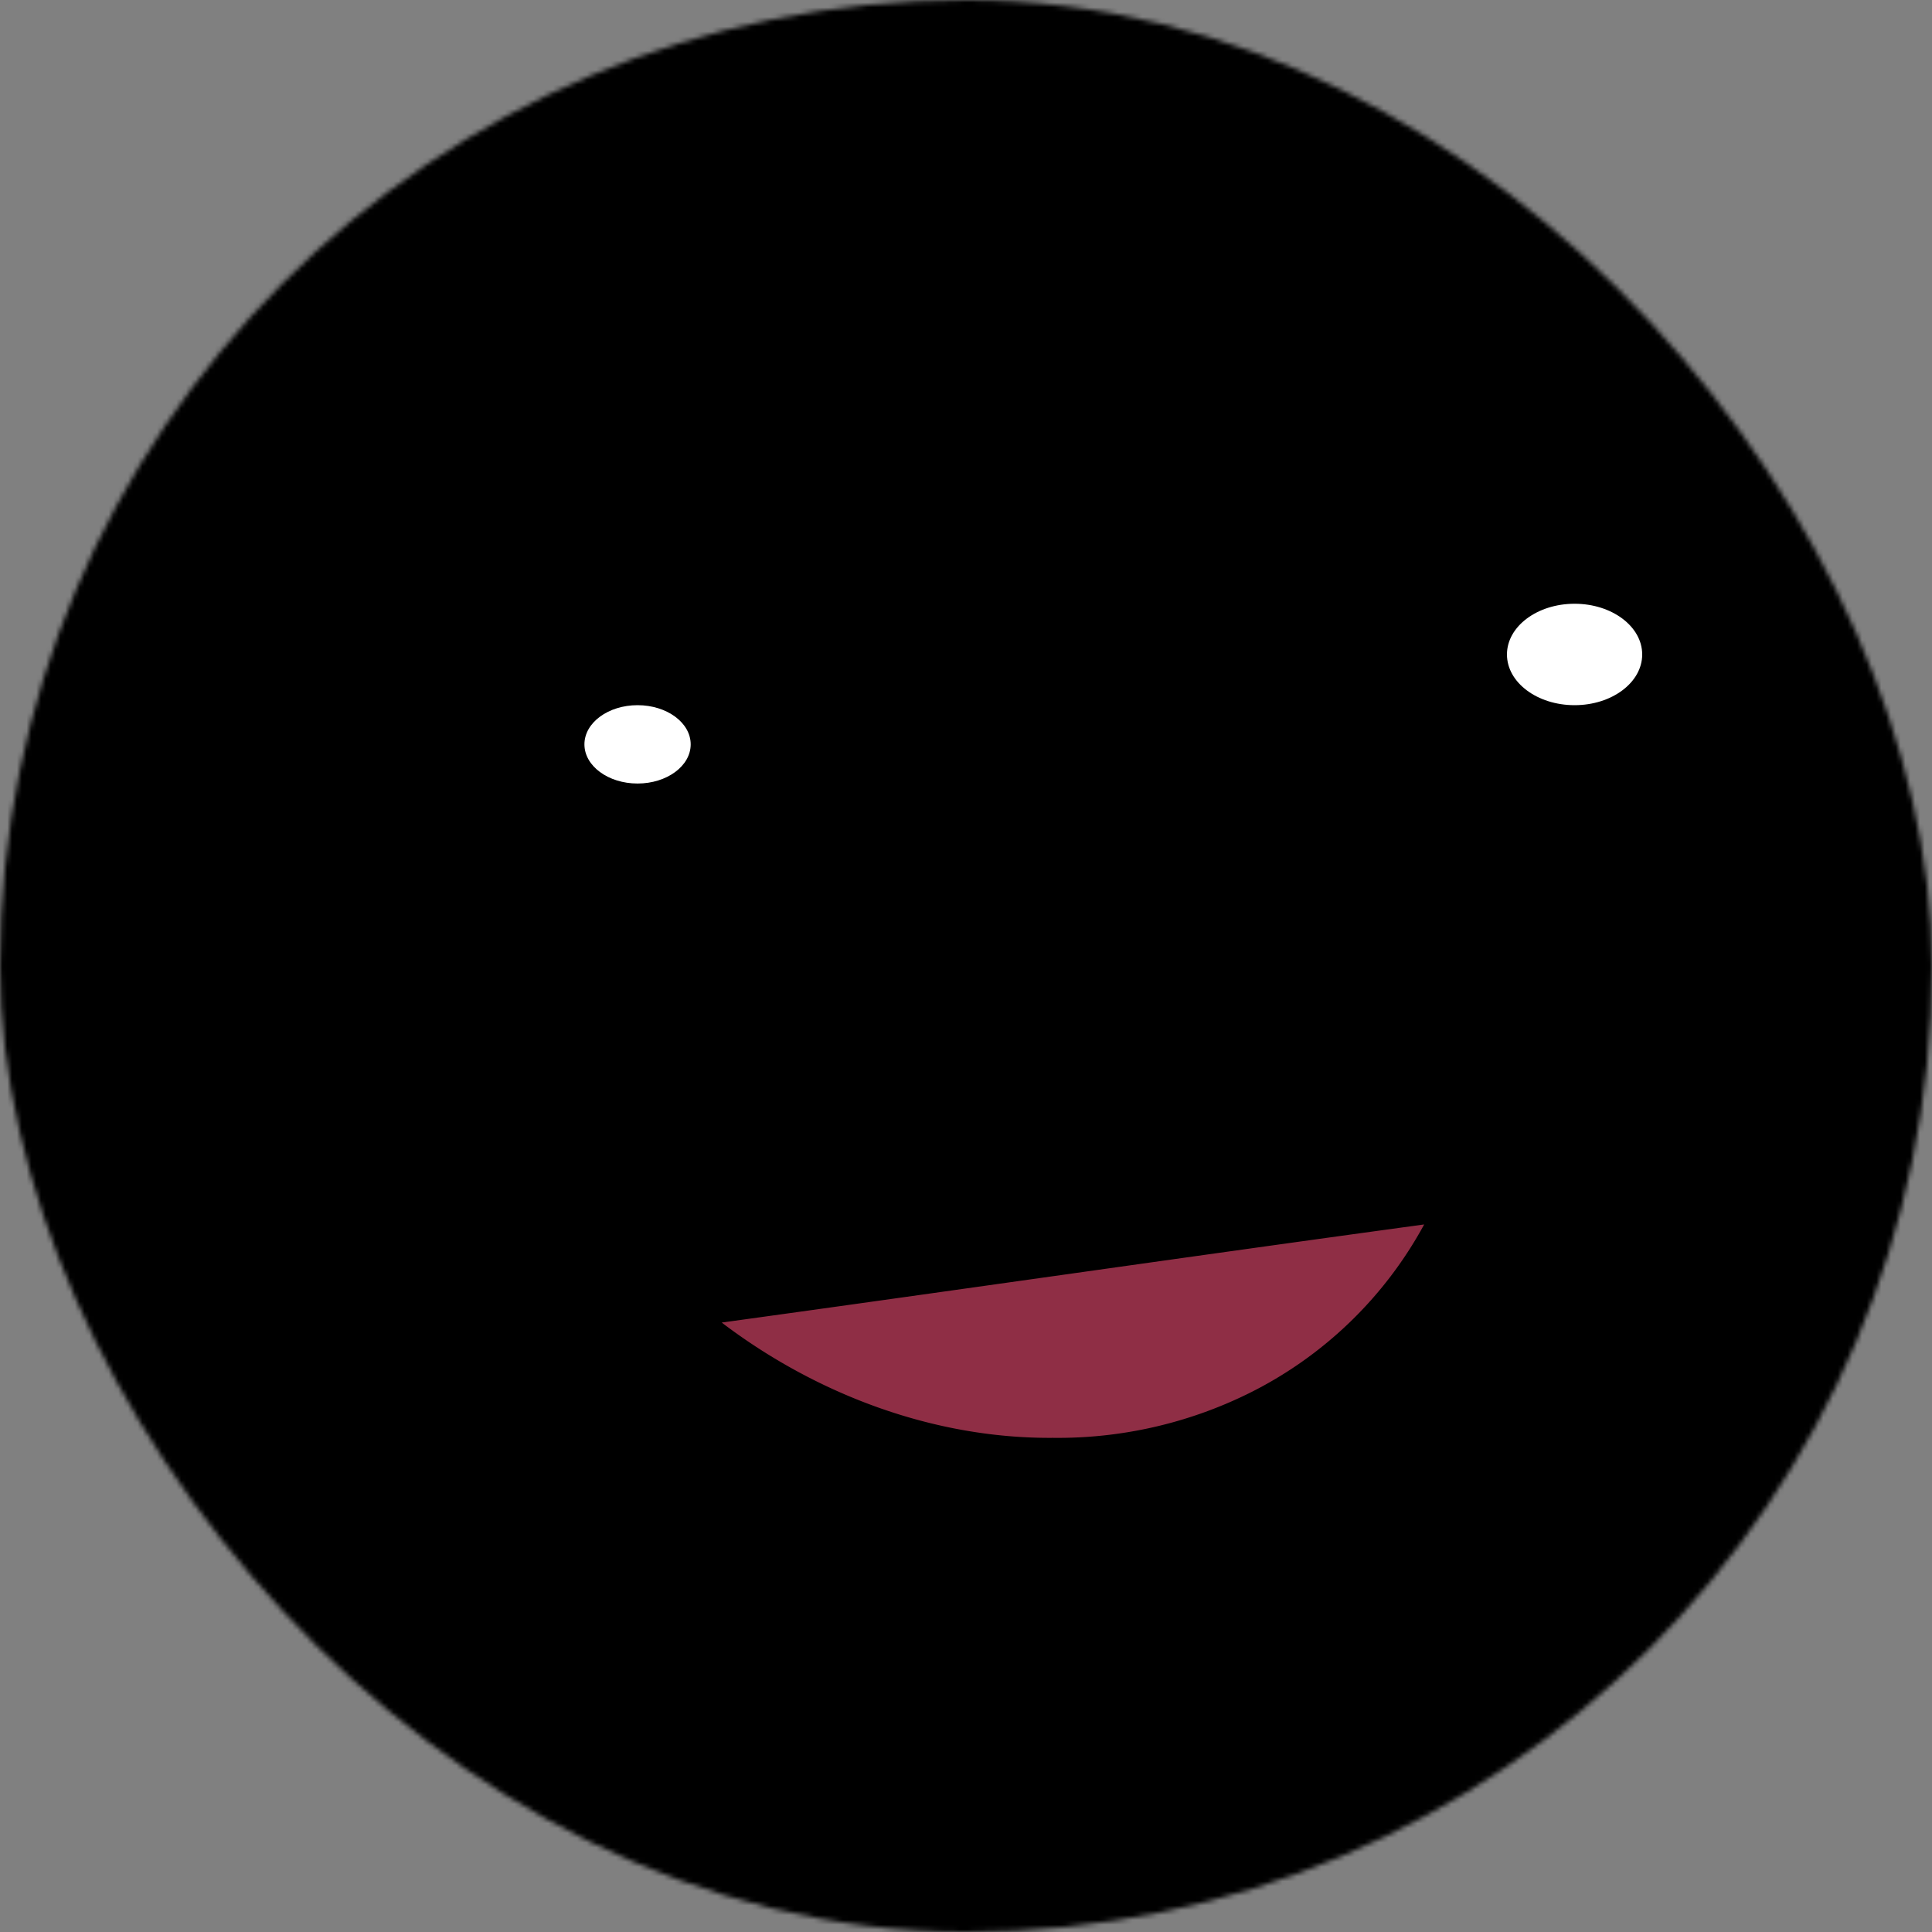
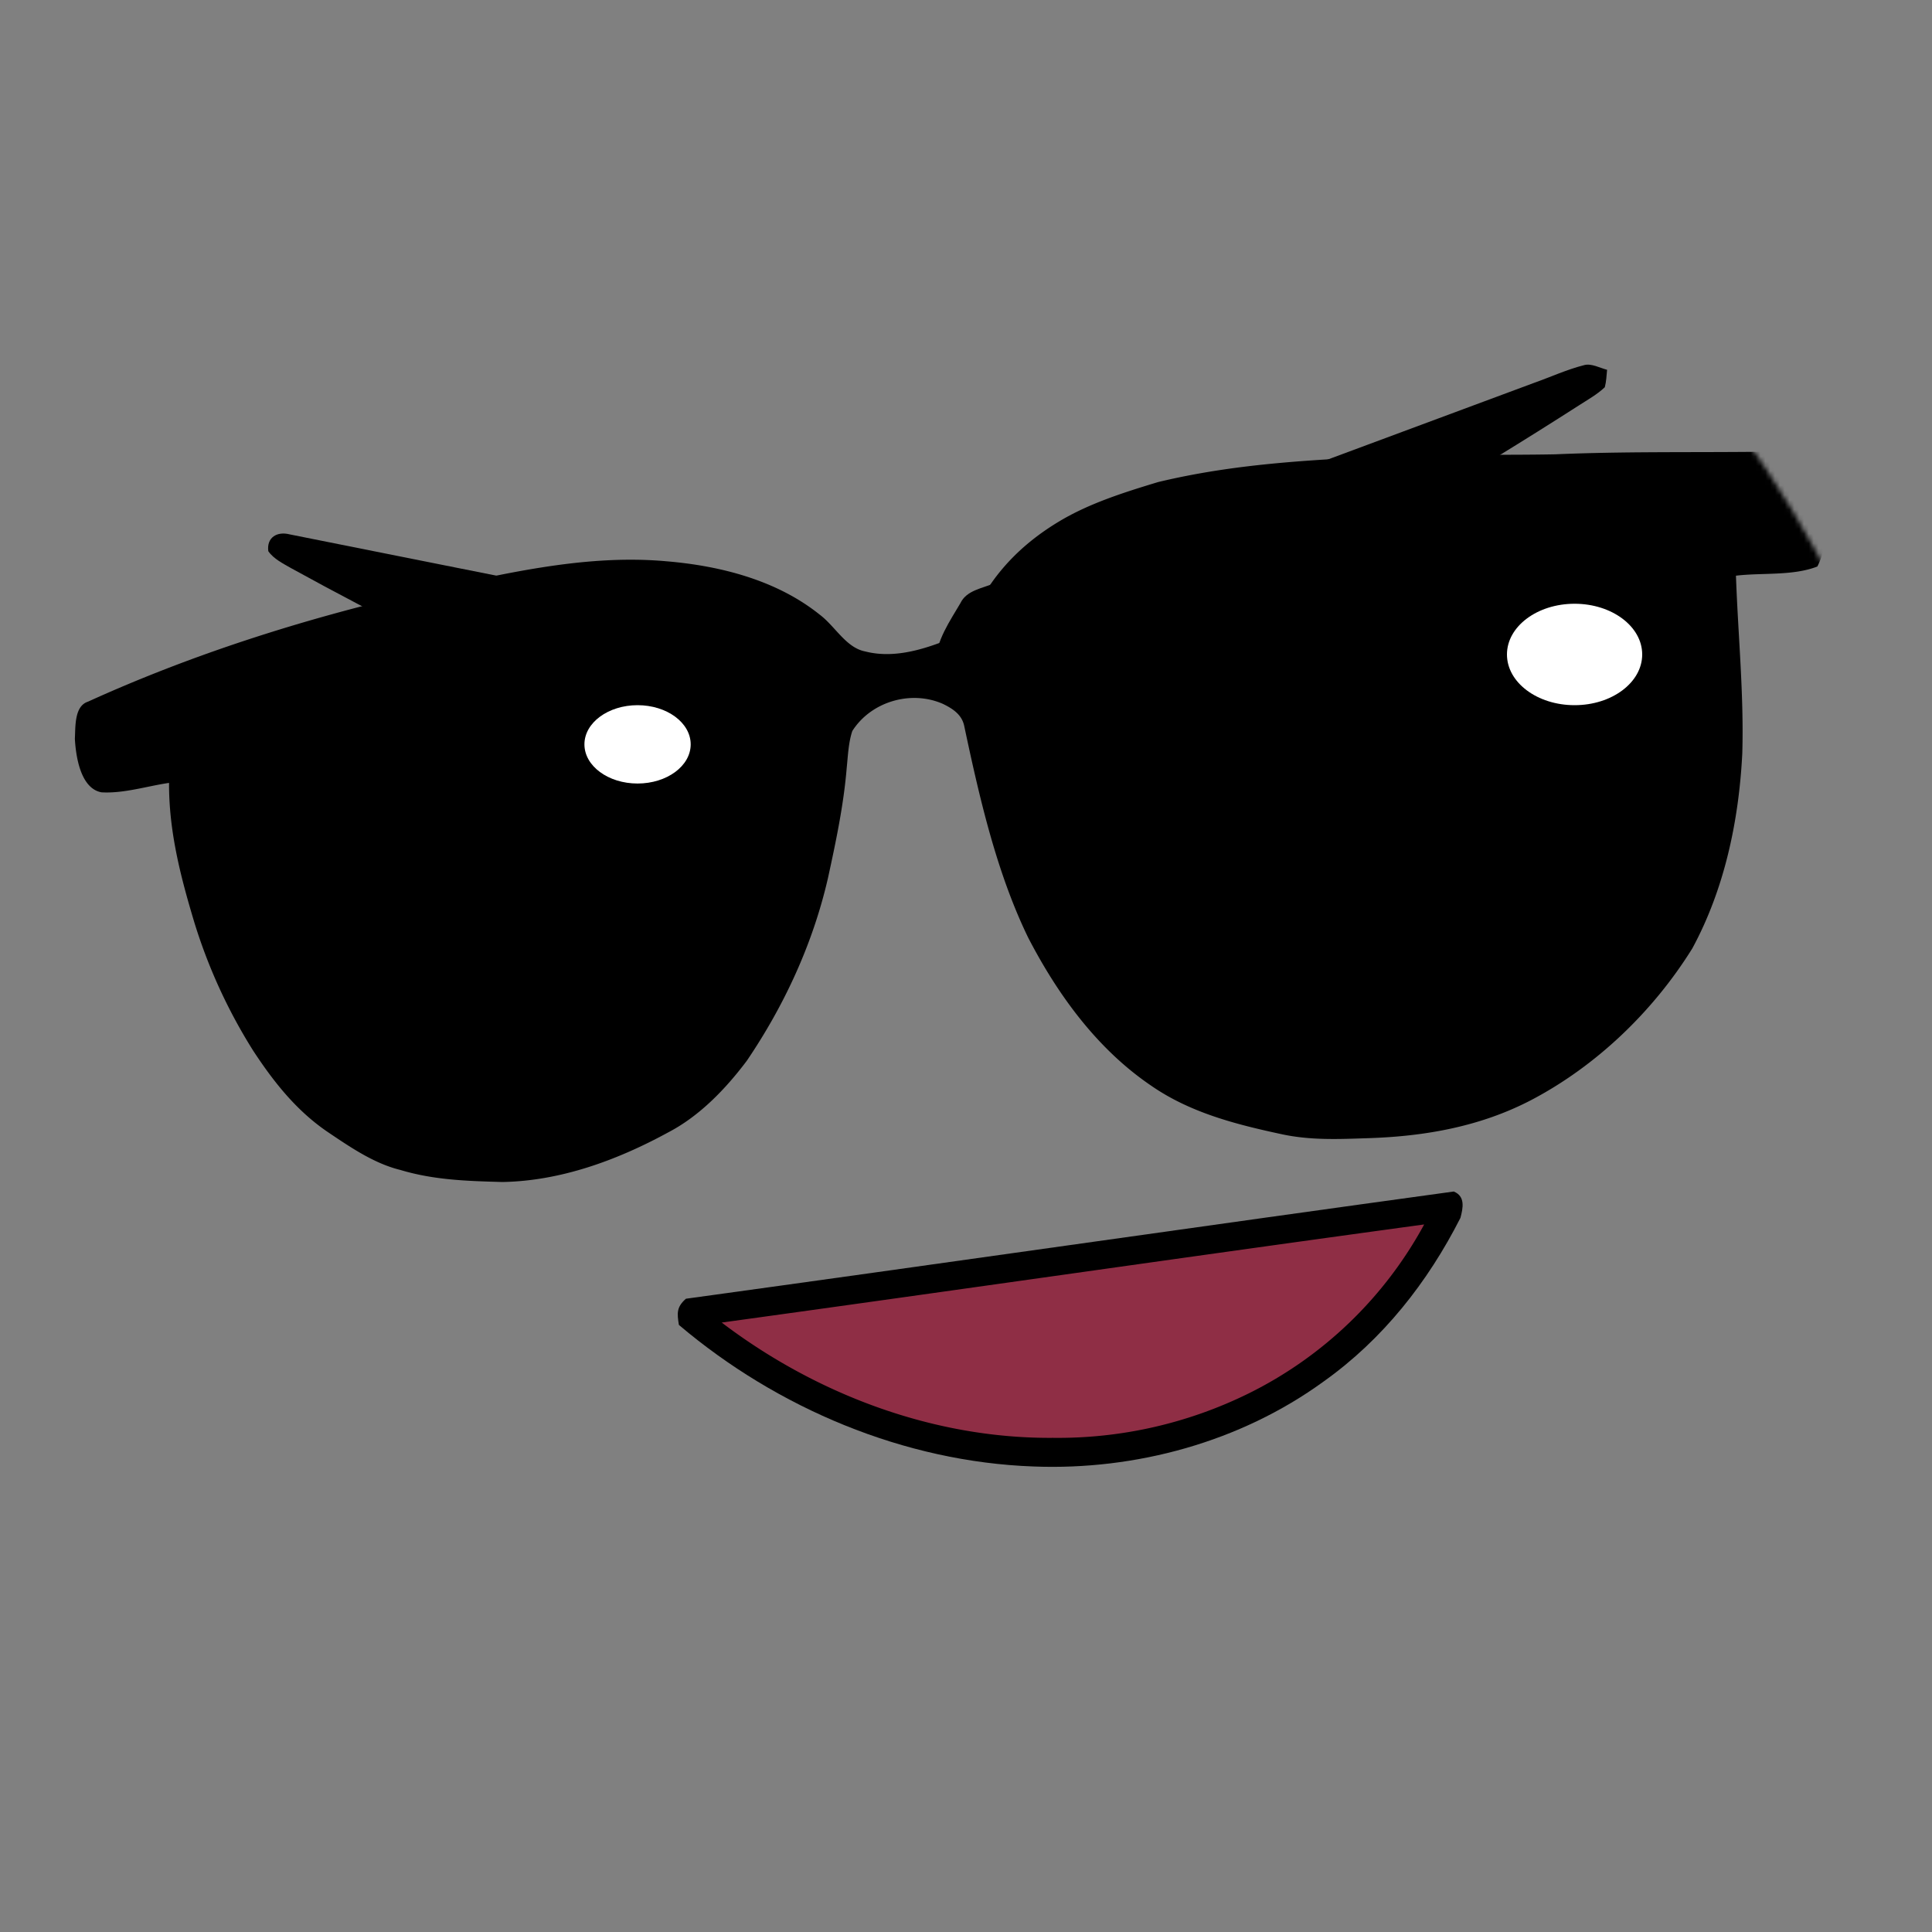
<svg xmlns="http://www.w3.org/2000/svg" viewBox="0 0 400 400" fill="none" shape-rendering="auto" width="22" height="22">
  <rect x="0" y="0" width="400" height="400" fill="#808080" stroke="none" />
  <mask id="viewboxMask">
    <rect width="400" height="400" rx="200" ry="200" x="0" y="0" fill="#fff" />
  </mask>
  <g mask="url(#viewboxMask)">
-     <rect fill="#s" width="400" height="400" x="0" y="0" />
    <g transform="translate(-279 -322)">
      <path d="M558.2 453.21c11.47-1.62 23.68.14 34 5.5 7.61 3.93 14.3 10.28 18.11 18 3.35 6.67 3.82 14.64 2.11 21.82-2.1 8.03-7.22 15.16-13.75 20.2-14.96 11.75-36.54 14.35-54.2 7.75-8.43-3.17-16.54-8.89-21.4-16.55-2.8-4.73-5.22-10.36-5.36-15.93-.7-9.54 3.61-19.3 10.27-26.02 8.05-8.38 18.87-12.97 30.22-14.77Z" fill="#000" />
      <path d="M559.17 459.11c13.97-2.02 29.72 1.64 39.88 11.85 6.6 6.52 10.35 16.95 7.62 26.05-2.06 8.19-7.68 14.5-14.53 19.15-12.44 8.2-28.98 10.02-43.11 5.63-8.63-2.7-17.05-8.19-21.69-16.1-3.02-5-4.14-10.91-3.6-16.7.77-6.83 4.54-13.12 9.39-17.85 7.05-6.72 16.44-10.78 26.04-12.03Z" fill="#fff" />
      <path d="M369.48 468.71c17.62-2.69 37.91 3.42 47.71 19.13a30.7 30.7 0 0 1 1.93 29.15c-2.9 6.32-7.9 11.64-13.7 15.43-7.34 4.75-15.75 7.1-24.42 7.8-14.63.56-29.8-4.3-39.4-15.8-5.22-6.27-8.18-14.2-7.54-22.4.56-8.28 4.61-15.75 10.51-21.45 6.92-6.46 15.65-10.23 24.91-11.86Z" fill="#000" />
      <path d="M376.55 474.11c9.64-.35 19.56 2.27 27.37 8.02 5.14 3.82 9.44 9.18 11.19 15.41 1.61 6.2 1.04 12.92-2.15 18.54-4.72 8.62-13.66 14.22-22.97 16.7-13.7 3.72-30.16.72-40.8-8.98-6.28-5.66-10-13.74-9.23-22.26a27.3 27.3 0 0 1 6.85-14.72c7.34-8.2 18.86-12.64 29.74-12.7Z" fill="#fff" />
      <path d="M551.46 477.61c3.7-.8 7.51-.7 10.96.96 6.42 3.03 10.48 10.43 8.9 17.48-1.3 7.25-7.9 12.9-15.3 12.85-8.43.47-15.97-6.52-16.35-14.89a15.94 15.94 0 0 1 11.8-16.4Z" fill="#000" />
      <path d="M553.62 483.21c4-.67 7.83.6 10.2 3.96 3.05 4.06 2.27 9.86-1.37 13.27-4.4 3.95-11.88 3.34-15.16-1.77-4.01-5.83-.63-14.19 6.32-15.46Z" fill="#fff" />
      <path d="M618.7 484.19c1.7.32 3.64-.24 4.63 1.46 1.61 2.47 2.37 5.58 2.85 8.46 1.44 10.52-2.22 21.8-9.83 29.25-3.27 3.02-7.82 5.97-12.38 6.11-2.73.04-4.27-2.62-2.33-4.8 3.27-1.61 6.54-2.11 9.44-4.56 6.3-5.26 9.64-14.02 9.57-22.11 0-4.02-1.58-7.21-2.66-10.96l.71-2.84ZM380.44 488.46c4.44-.82 9.2.5 12.68 3.35 5.75 4.58 7.69 13.08 4.69 19.76-2.56 5.93-8.24 10.22-14.82 10.23-8.45.57-15.94-6.42-16.44-14.79a17.14 17.14 0 0 1 13.89-18.54Z" fill="#000" />
-       <path d="M379.53 494.79c5.08-1.91 10.94.6 12.92 5.67 2.83 6.48-1.52 14.7-8.68 15.43-4.25.47-7.6-1.26-9.9-4.82-3.45-5.89-.8-13.89 5.66-16.28Z" fill="#fff" />
      <path d="M330.44 503.6c.44 4.06-1.4 7.43-1.67 11.39a19.33 19.33 0 0 0 7.3 15.89c2.43 1.9 5.11 2.82 7.77 4.29 1.95.85 1.84 2.03 1.58 3.92-1.5 1.78-3.3 1.46-5.3.8-7.29-2.71-13.56-8.6-15.96-16.08-2.04-6.12-1.77-13.6 1.36-19.29 1.26-1.87 3.04-.88 4.92-.92Z" fill="#000" />
    </g>
    <g transform="translate(-279 -322)">
      <path d="M606.99 397.59c1.52-.4 3.26.6 4.74.97-.11 1.2-.17 2.45-.47 3.61-1.58 1.5-3.57 2.6-5.39 3.78-22.77 14.6-46.18 28.4-70.32 40.63-11.53 5.73-23.34 11.3-35.55 15.44-6.86 2.19-13.72 4.28-21 3.44-3.32-.31-6.17-3.02-6.24-6.43-.04-4.22 3-8.6 5.08-12.15 1.28-2.68 4.5-3.04 7-4.12 37.23-13.75 74.43-27.65 111.66-41.45 3.48-1.23 6.9-2.81 10.5-3.72ZM338.99 432.64c29.88 5.94 60.13 12.03 90.02 18.02 2.27.32 4.6.07 6.85.45 2.45 2.3 3.64 6.2 4.54 9.37 1.17 4.09-.15 8.77-3.9 11-4 2.63-9.92 2.17-14.5 1.9-8.75-1-17.42-3.8-25.69-6.74-19.61-7.16-38.69-16.93-56.97-26.97-1.67-.96-3.68-1.94-4.79-3.55-.38-2.88 1.85-4.16 4.44-3.48Z" fill="#000" />
    </g>
    <g transform="translate(-279 -322)">
      <path d="M579.99 568.69c2.42 1 1.92 3.4 1.38 5.45-6.78 13.35-16.08 25.18-28.35 33.9-17.2 12.5-38.88 18.4-60.02 17.58-26.81-.96-53.07-12.04-73.44-29.31-.4-2.42-.5-3.7 1.45-5.42 51.83-7.13 106.78-15.03 158.98-22.2Z" fill="#000" />
      <path d="M573.86 575.51a83.4 83.4 0 0 1-36.37 35 89.24 89.24 0 0 1-40.5 9.18c-24.7.18-49-9.01-68.57-23.87 47.93-6.6 97.73-13.8 145.44-20.31Z" fill="#8F2E45" />
    </g>
    <g transform="translate(-279 -322)">
      <path d="M569 416.32c10.67-.28 21.35-.06 32.02-.26 13.97-.61 27.98-.37 41.98-.52 3.87.15 9-.18 12.21 2.31 2.36 1.63 2.22 5.59 2.35 8.14-.1 4.33-.28 9.38-2.3 13.3-5.08 1.98-11.45 1.25-16.85 1.9.43 12.27 1.67 24.57 1.31 36.84-.71 13.91-3.67 28-10.34 40.32-8.1 13.04-19.9 24.39-33.54 31.5-10.42 5.39-21.75 7.4-33.39 7.79-6.22.2-12.08.5-18.21-.84-9.48-2.04-18.88-4.45-26.96-10.06-11.14-7.58-19.27-18.77-25.4-30.6-6.6-13.57-10.15-29.24-13.27-43.94-.53-2.3-2.38-3.48-4.35-4.45-6.63-2.95-14.93-.5-18.8 5.6-.8 2.4-.9 5.14-1.16 7.65-.62 7.61-2.25 15.33-3.88 22.8-3.12 13.57-9 26.31-16.8 37.82-4.35 5.79-9.75 11.42-16.22 14.8-10.53 5.75-22.3 10.1-34.4 10.3-7.25-.2-14.16-.4-21.13-2.5-5.48-1.34-10.5-4.81-15.16-7.95-6.4-4.39-11.06-10.29-15.28-16.72a111.1 111.1 0 0 1-12.24-26.73c-2.84-9.45-5.24-18.8-5.19-28.73-4.55.66-9.39 2.23-14 1.95-4.35-.81-5.3-7.5-5.5-11.08.14-2.4-.15-6.76 2.7-7.68 21.6-9.82 44.44-17.06 67.54-22.42 17.03-3.7 34.73-8.24 52.27-6.65 11.18.94 22.83 3.92 31.72 11.06 3.2 2.41 5.43 6.83 9.38 7.6 7.08 1.82 14.45-1.24 20.89-3.97 3.63-9.99 10.02-17.33 19.06-22.81 6.3-3.84 13.67-6.15 20.7-8.28 16.76-4.03 33.14-4.65 50.24-5.5Z" fill="#000" />
-       <path d="M307.1 478.16c1.2-1.2 3.4-.01 2.44 1.64-1.21 1.2-3.4 0-2.44-1.64Z" fill="#000" />
      <ellipse cx="605" cy="457.5" rx="14" ry="10.5" fill="#fff" />
      <ellipse cx="411" cy="476.11" rx="11" ry="8.11" fill="#fff" />
    </g>
  </g>
</svg>